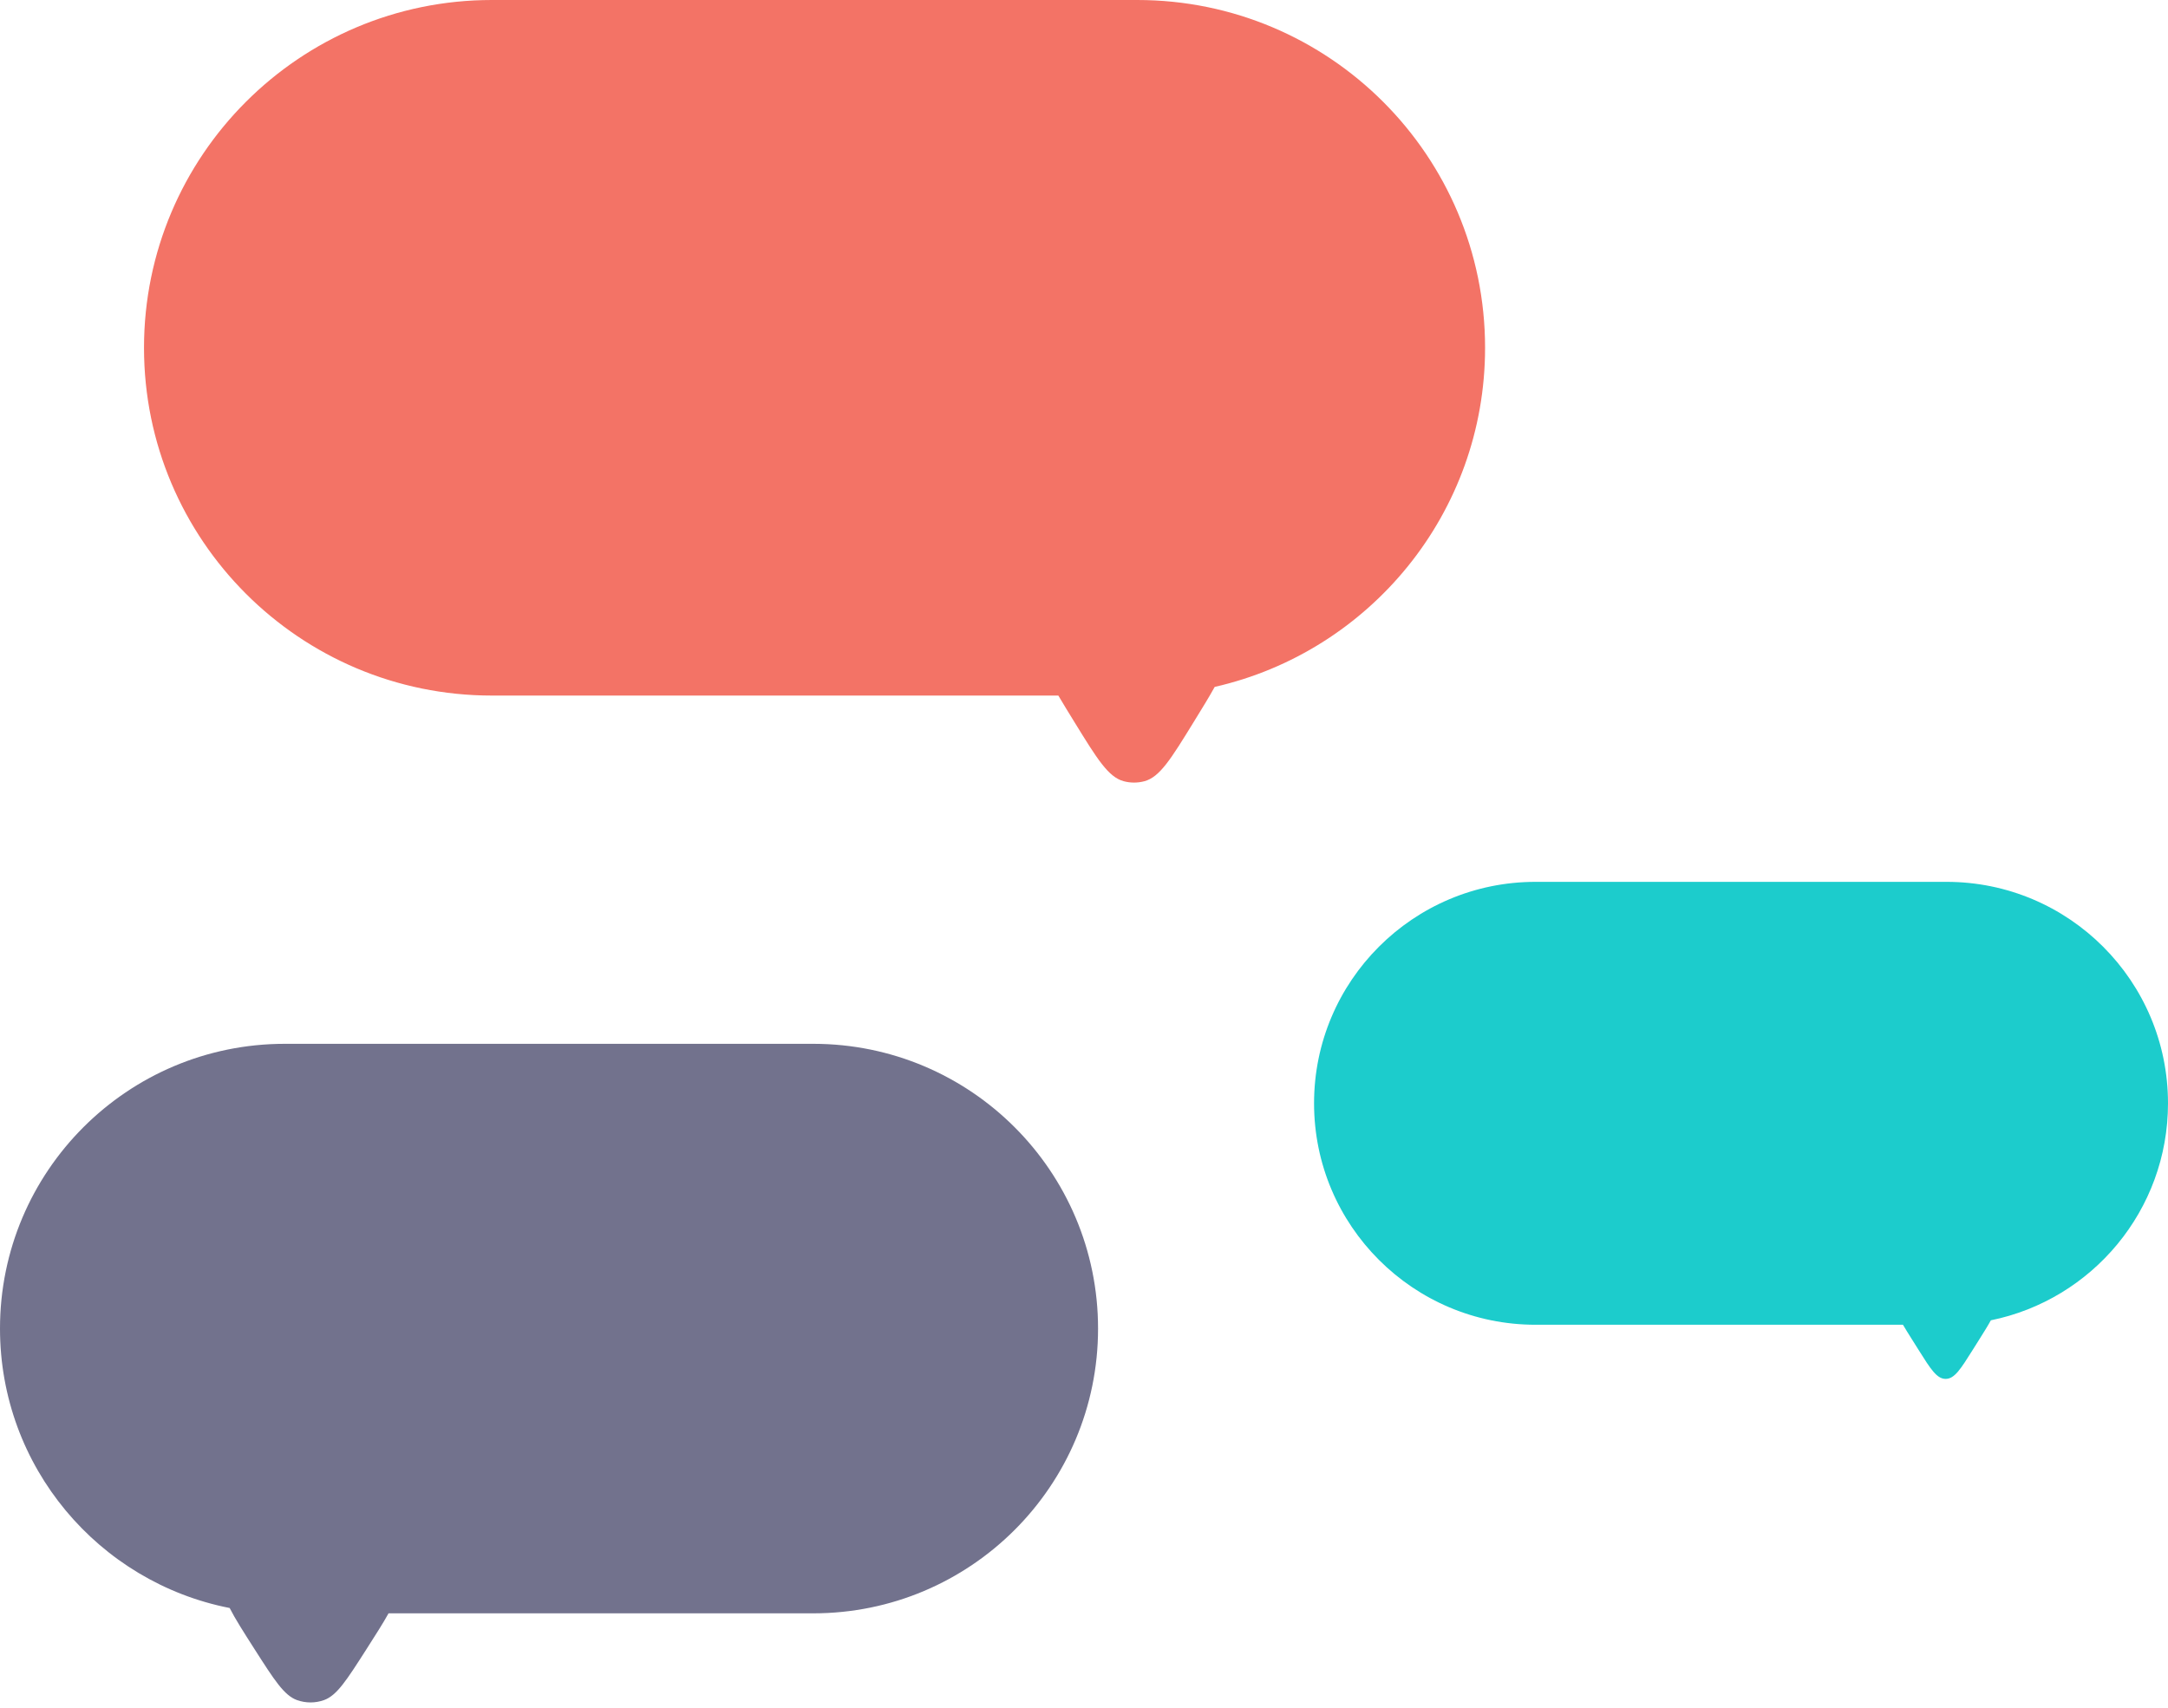
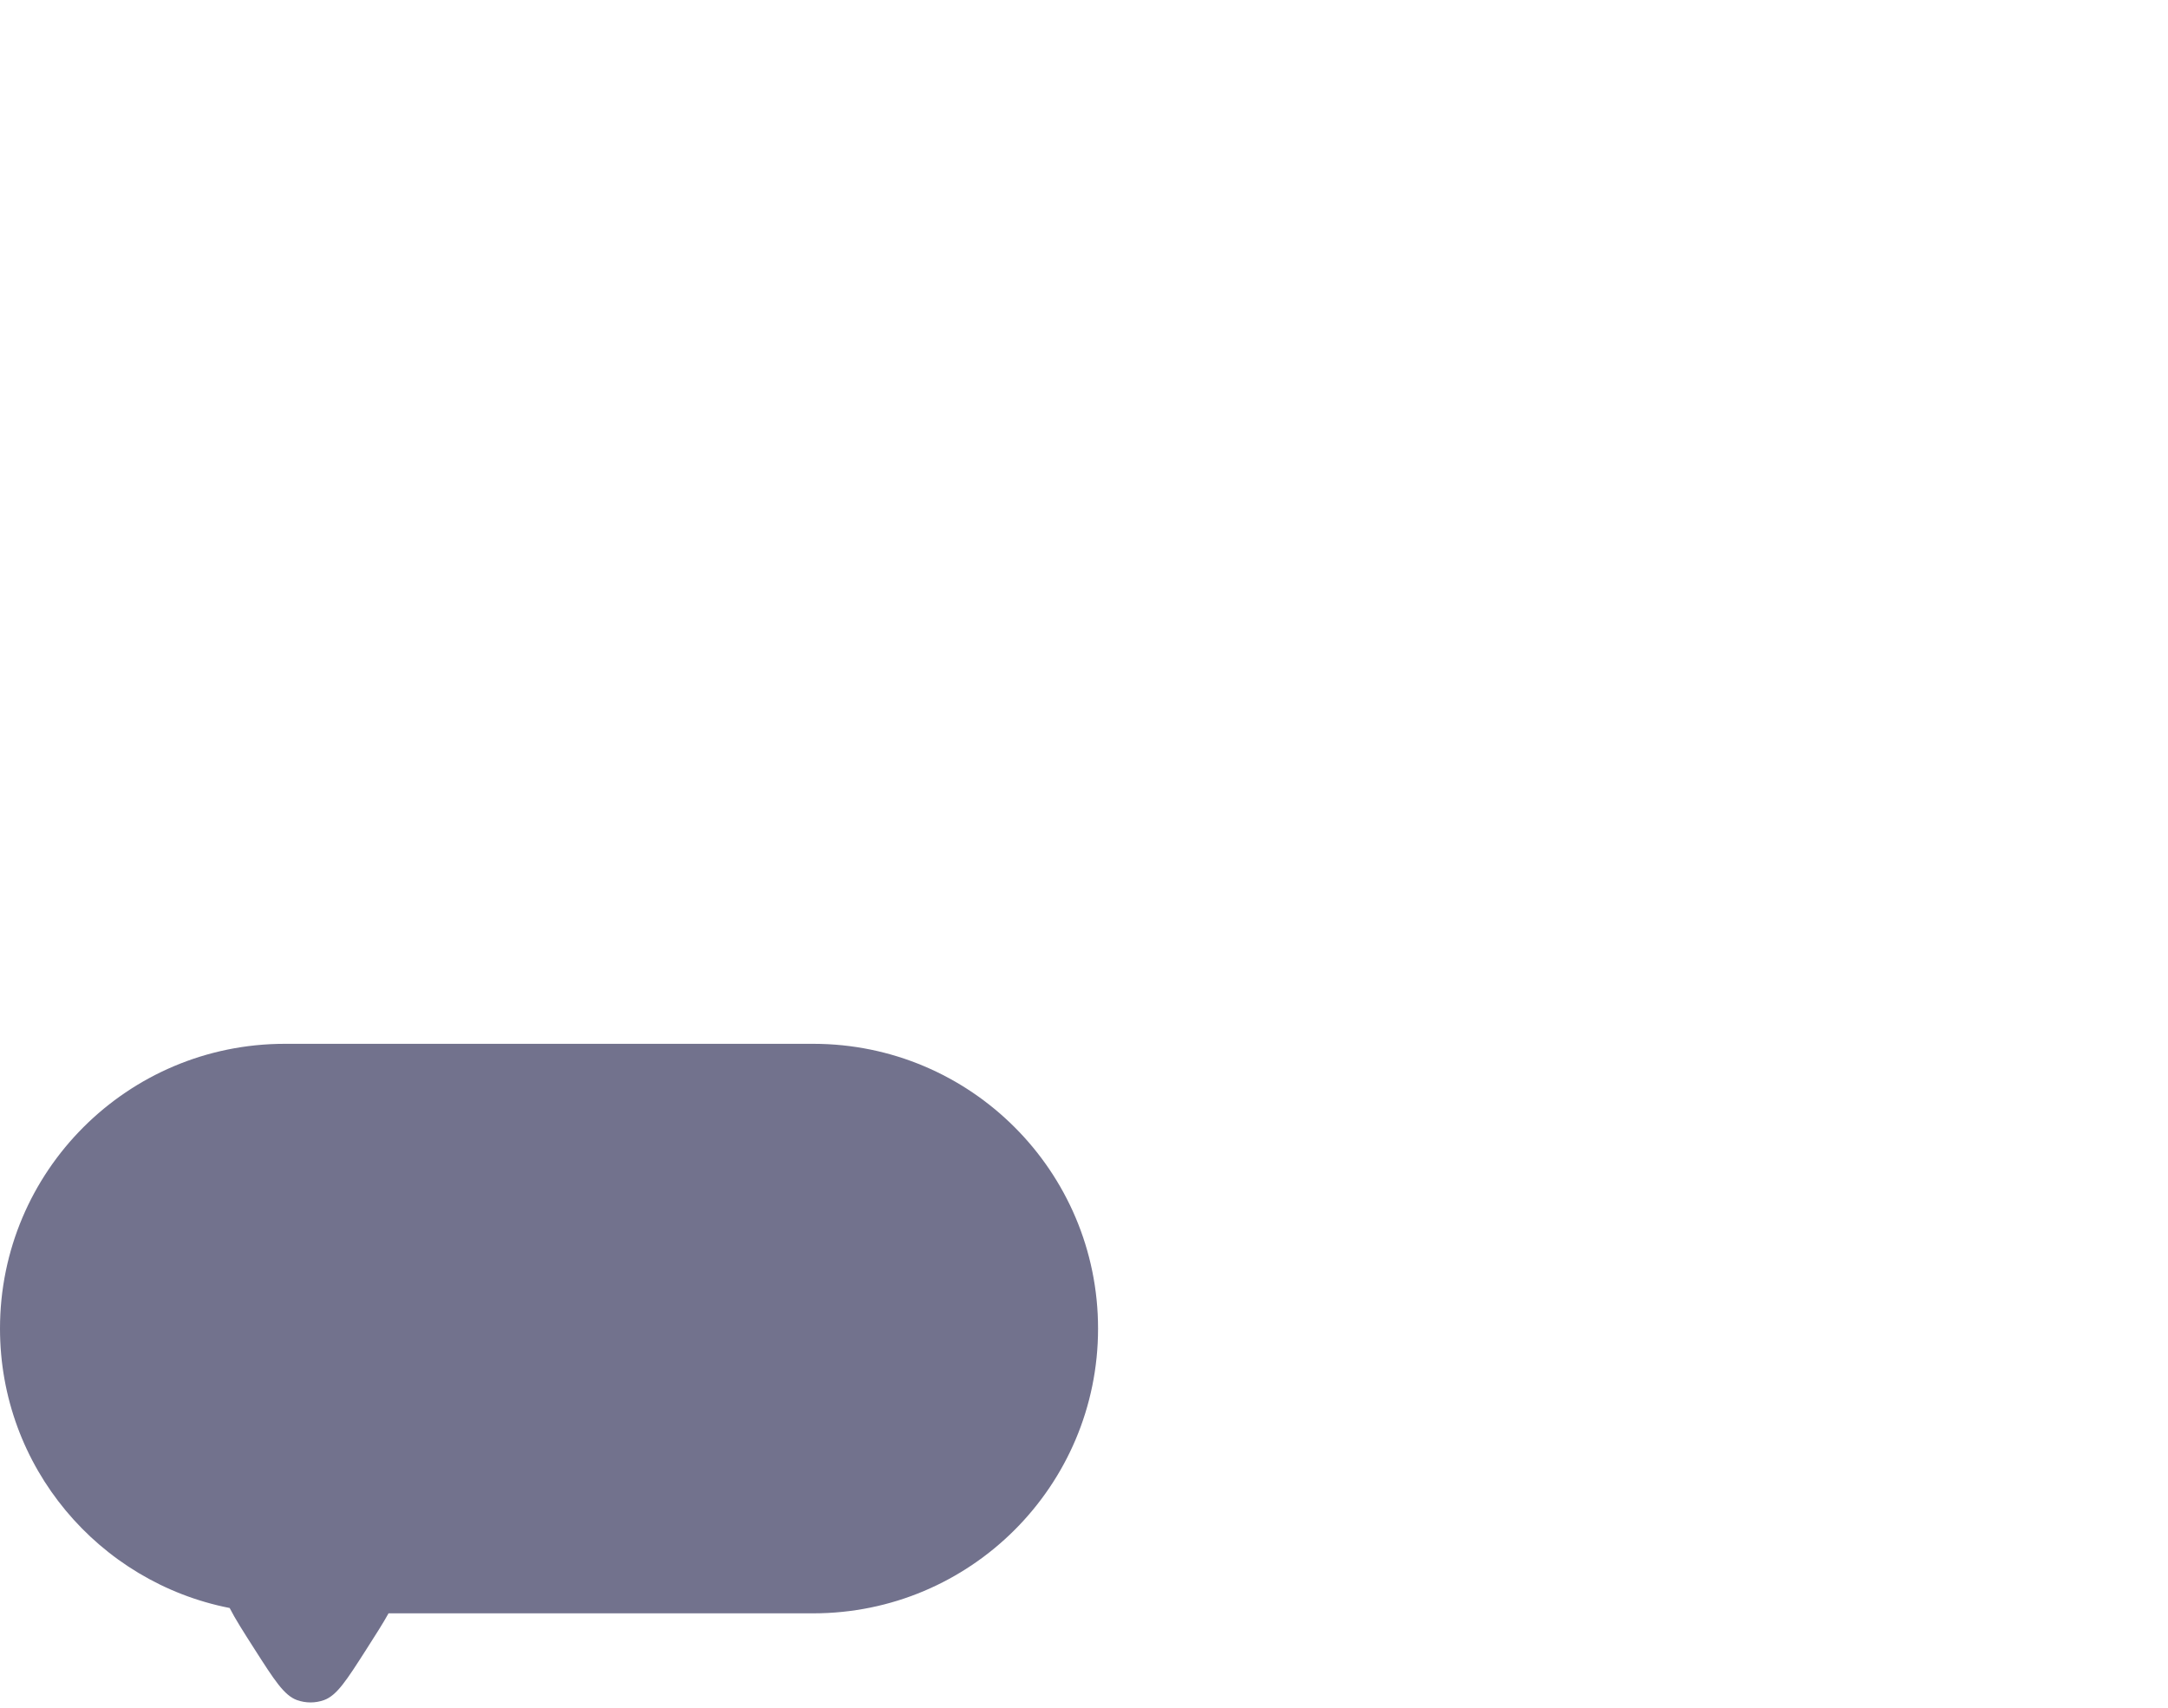
<svg xmlns="http://www.w3.org/2000/svg" width="100%" height="100%" viewBox="0 0 302 238" version="1.1" xml:space="preserve" style="fill-rule:evenodd;clip-rule:evenodd;stroke-linejoin:round;stroke-miterlimit:2;">
  <g transform="matrix(1,0,0,1,-72,-147)">
    <path d="M185.282,292.435C207.194,292.435 224.958,310.198 224.958,332.111C224.958,354.023 207.194,371.786 185.282,371.786L126.123,371.786C125.382,373.131 124.341,374.759 123.02,376.825C120.293,381.092 118.929,383.225 117.147,383.869C115.924,384.311 114.585,384.311 113.361,383.869C111.58,383.225 110.216,381.092 107.489,376.825C105.915,374.363 104.738,372.522 103.992,371.043C85.757,367.465 72,351.394 72,332.111C72,310.198 89.763,292.435 111.676,292.435L185.282,292.435Z" style="fill:rgb(114,114,141);" />
  </g>
  <g transform="matrix(1,0,0,1,-72,-147)">
-     <path d="M140.516,147C113.755,147 92.06,168.695 92.06,195.456C92.06,222.218 113.755,243.913 140.516,243.913L219.426,243.913C220.068,245.008 220.832,246.249 221.71,247.674C224.828,252.738 226.388,255.27 228.522,255.845C229.472,256.101 230.473,256.101 231.423,255.845C233.558,255.27 235.117,252.738 238.235,247.674C239.452,245.699 240.451,244.077 241.206,242.706C262.773,237.8 278.869,218.508 278.869,195.456C278.869,168.695 257.174,147 230.413,147L140.516,147Z" style="fill:rgb(243,115,102);" />
-   </g>
+     </g>
  <g transform="matrix(1,0,0,1,-72,-147)">
-     <path d="M285.903,269.868C268.862,269.868 255.047,283.682 255.047,300.723C255.047,317.763 268.862,331.578 285.902,331.578L337.079,331.578C337.436,332.184 337.869,332.875 338.369,333.67L339.251,335.074C340.946,337.772 341.794,339.121 343.026,339.121C344.258,339.121 345.105,337.772 346.8,335.074L347.683,333.67C348.36,332.591 348.917,331.705 349.324,330.959C363.404,328.097 374,315.647 374,300.723C374,283.682 360.186,269.868 343.145,269.868L285.903,269.868Z" style="fill:rgb(28,204,204);" />
-   </g>
+     </g>
</svg>